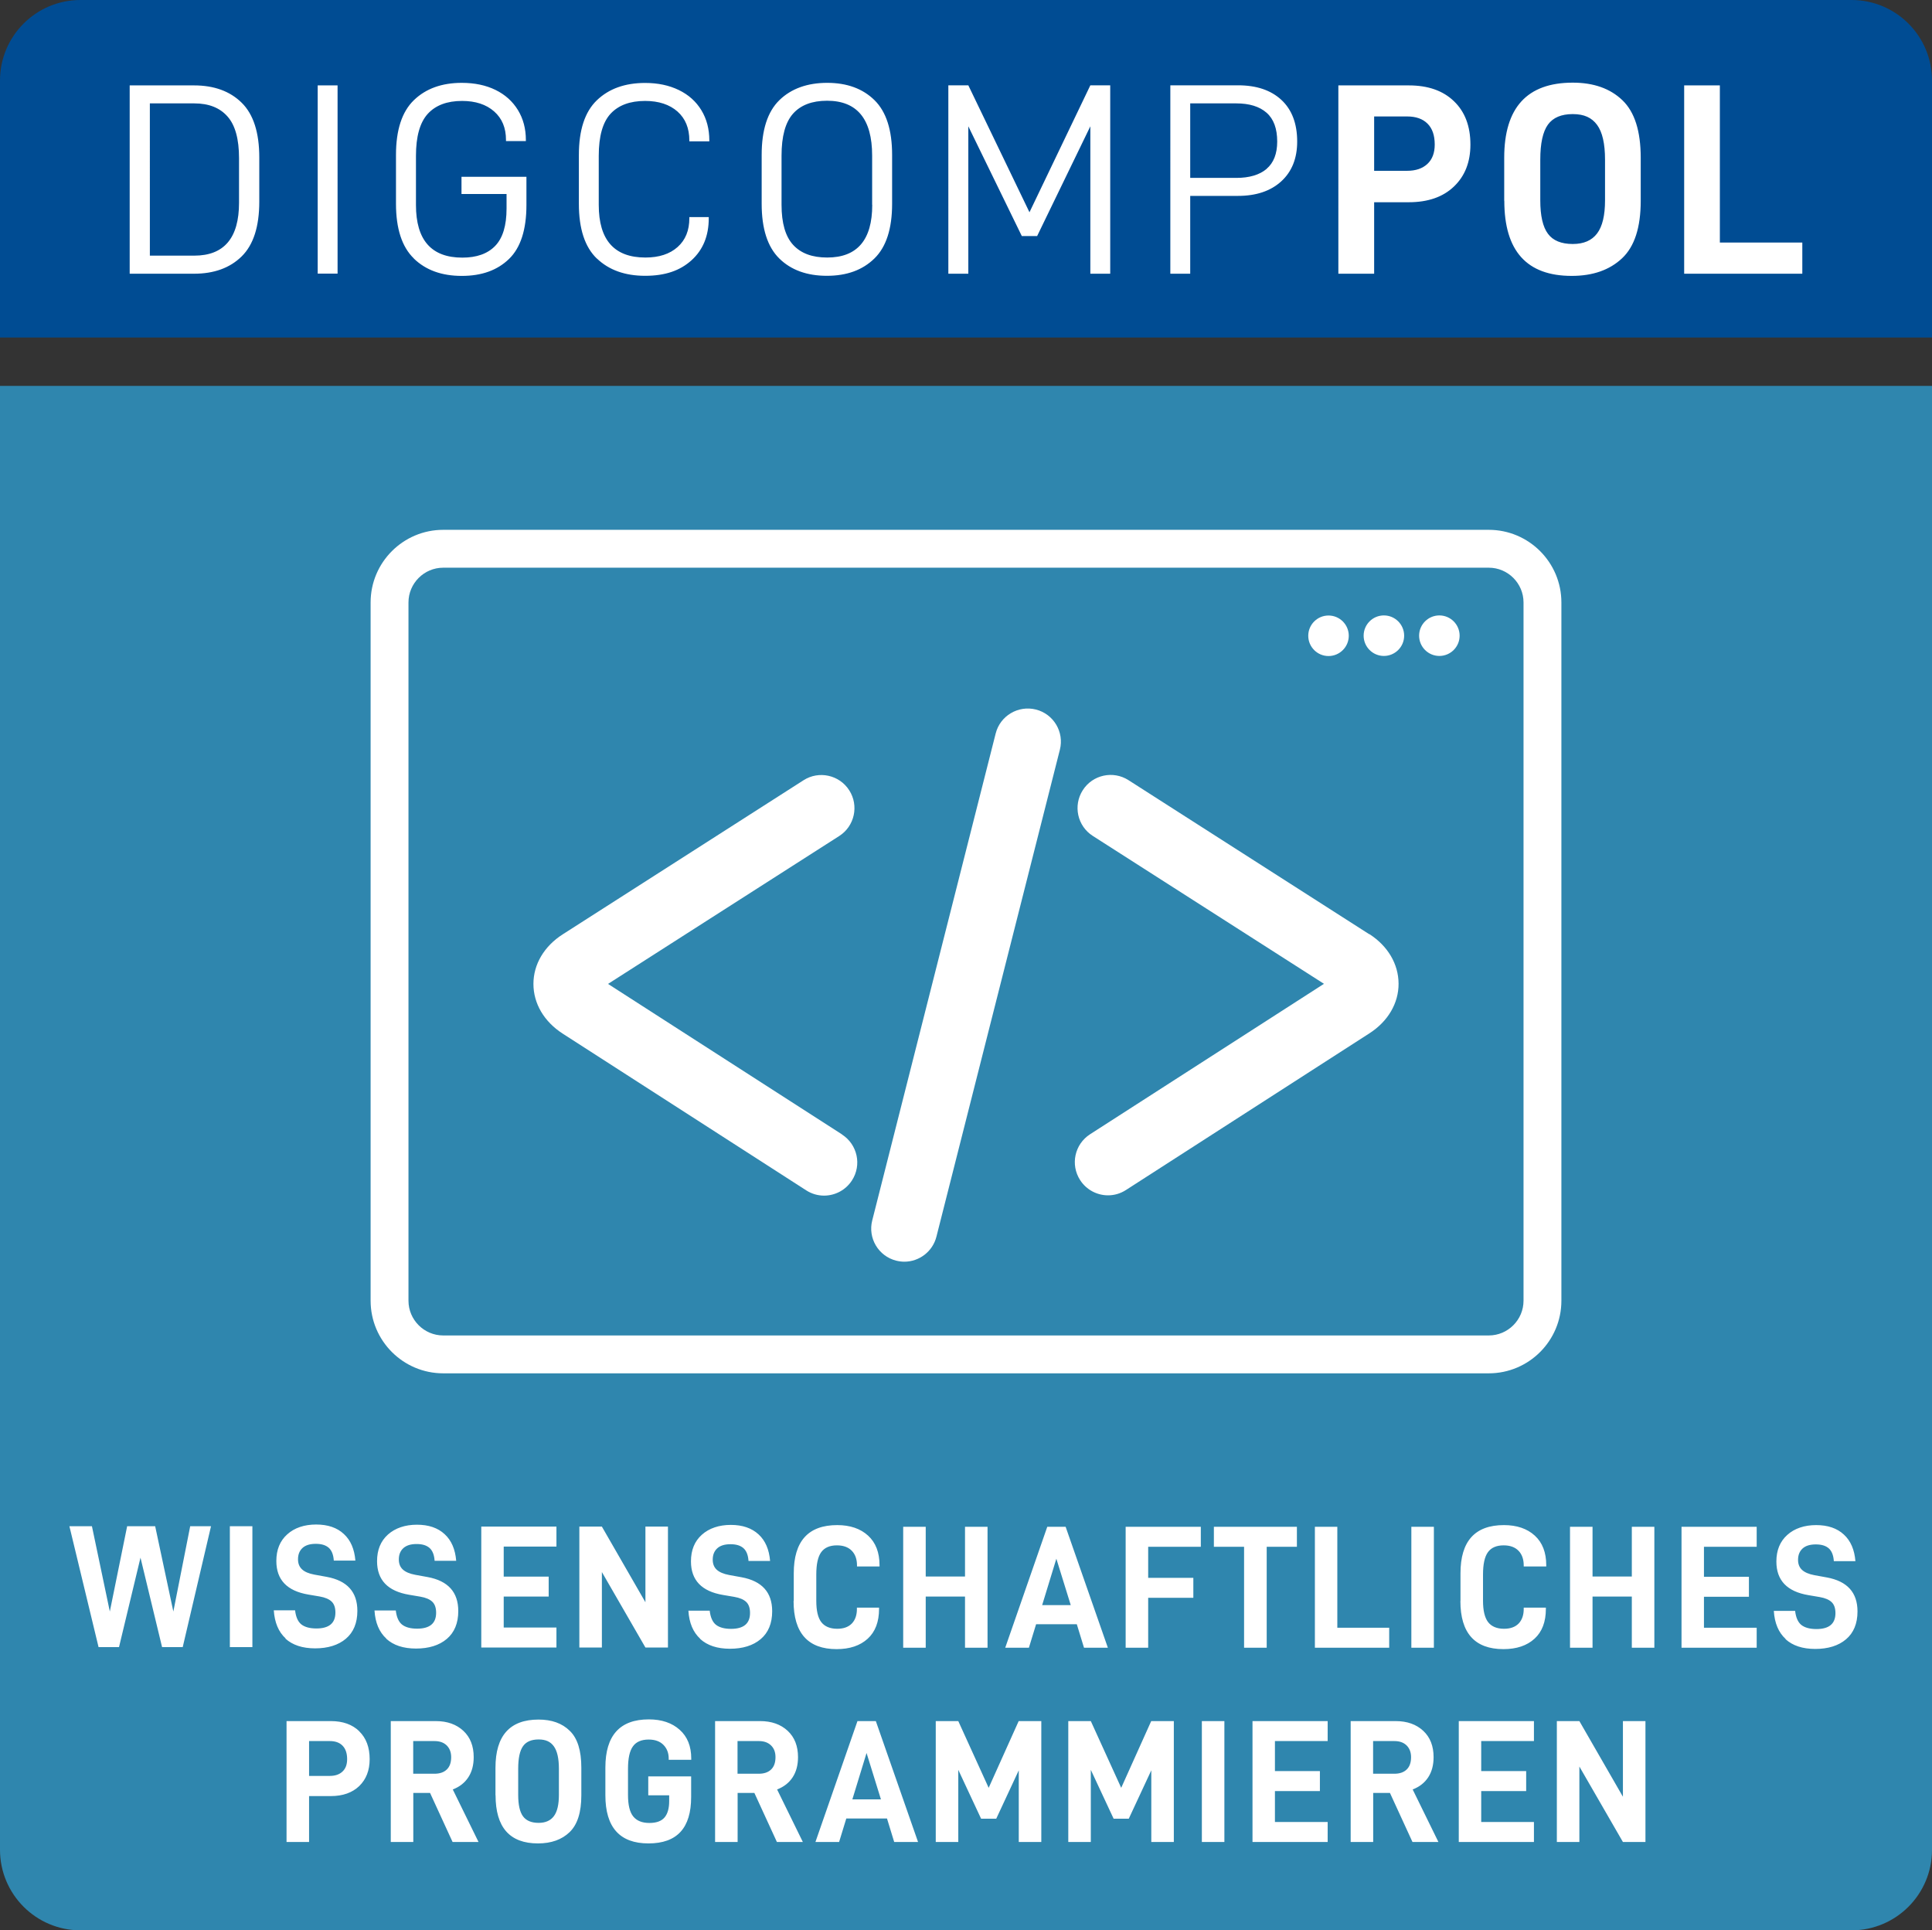
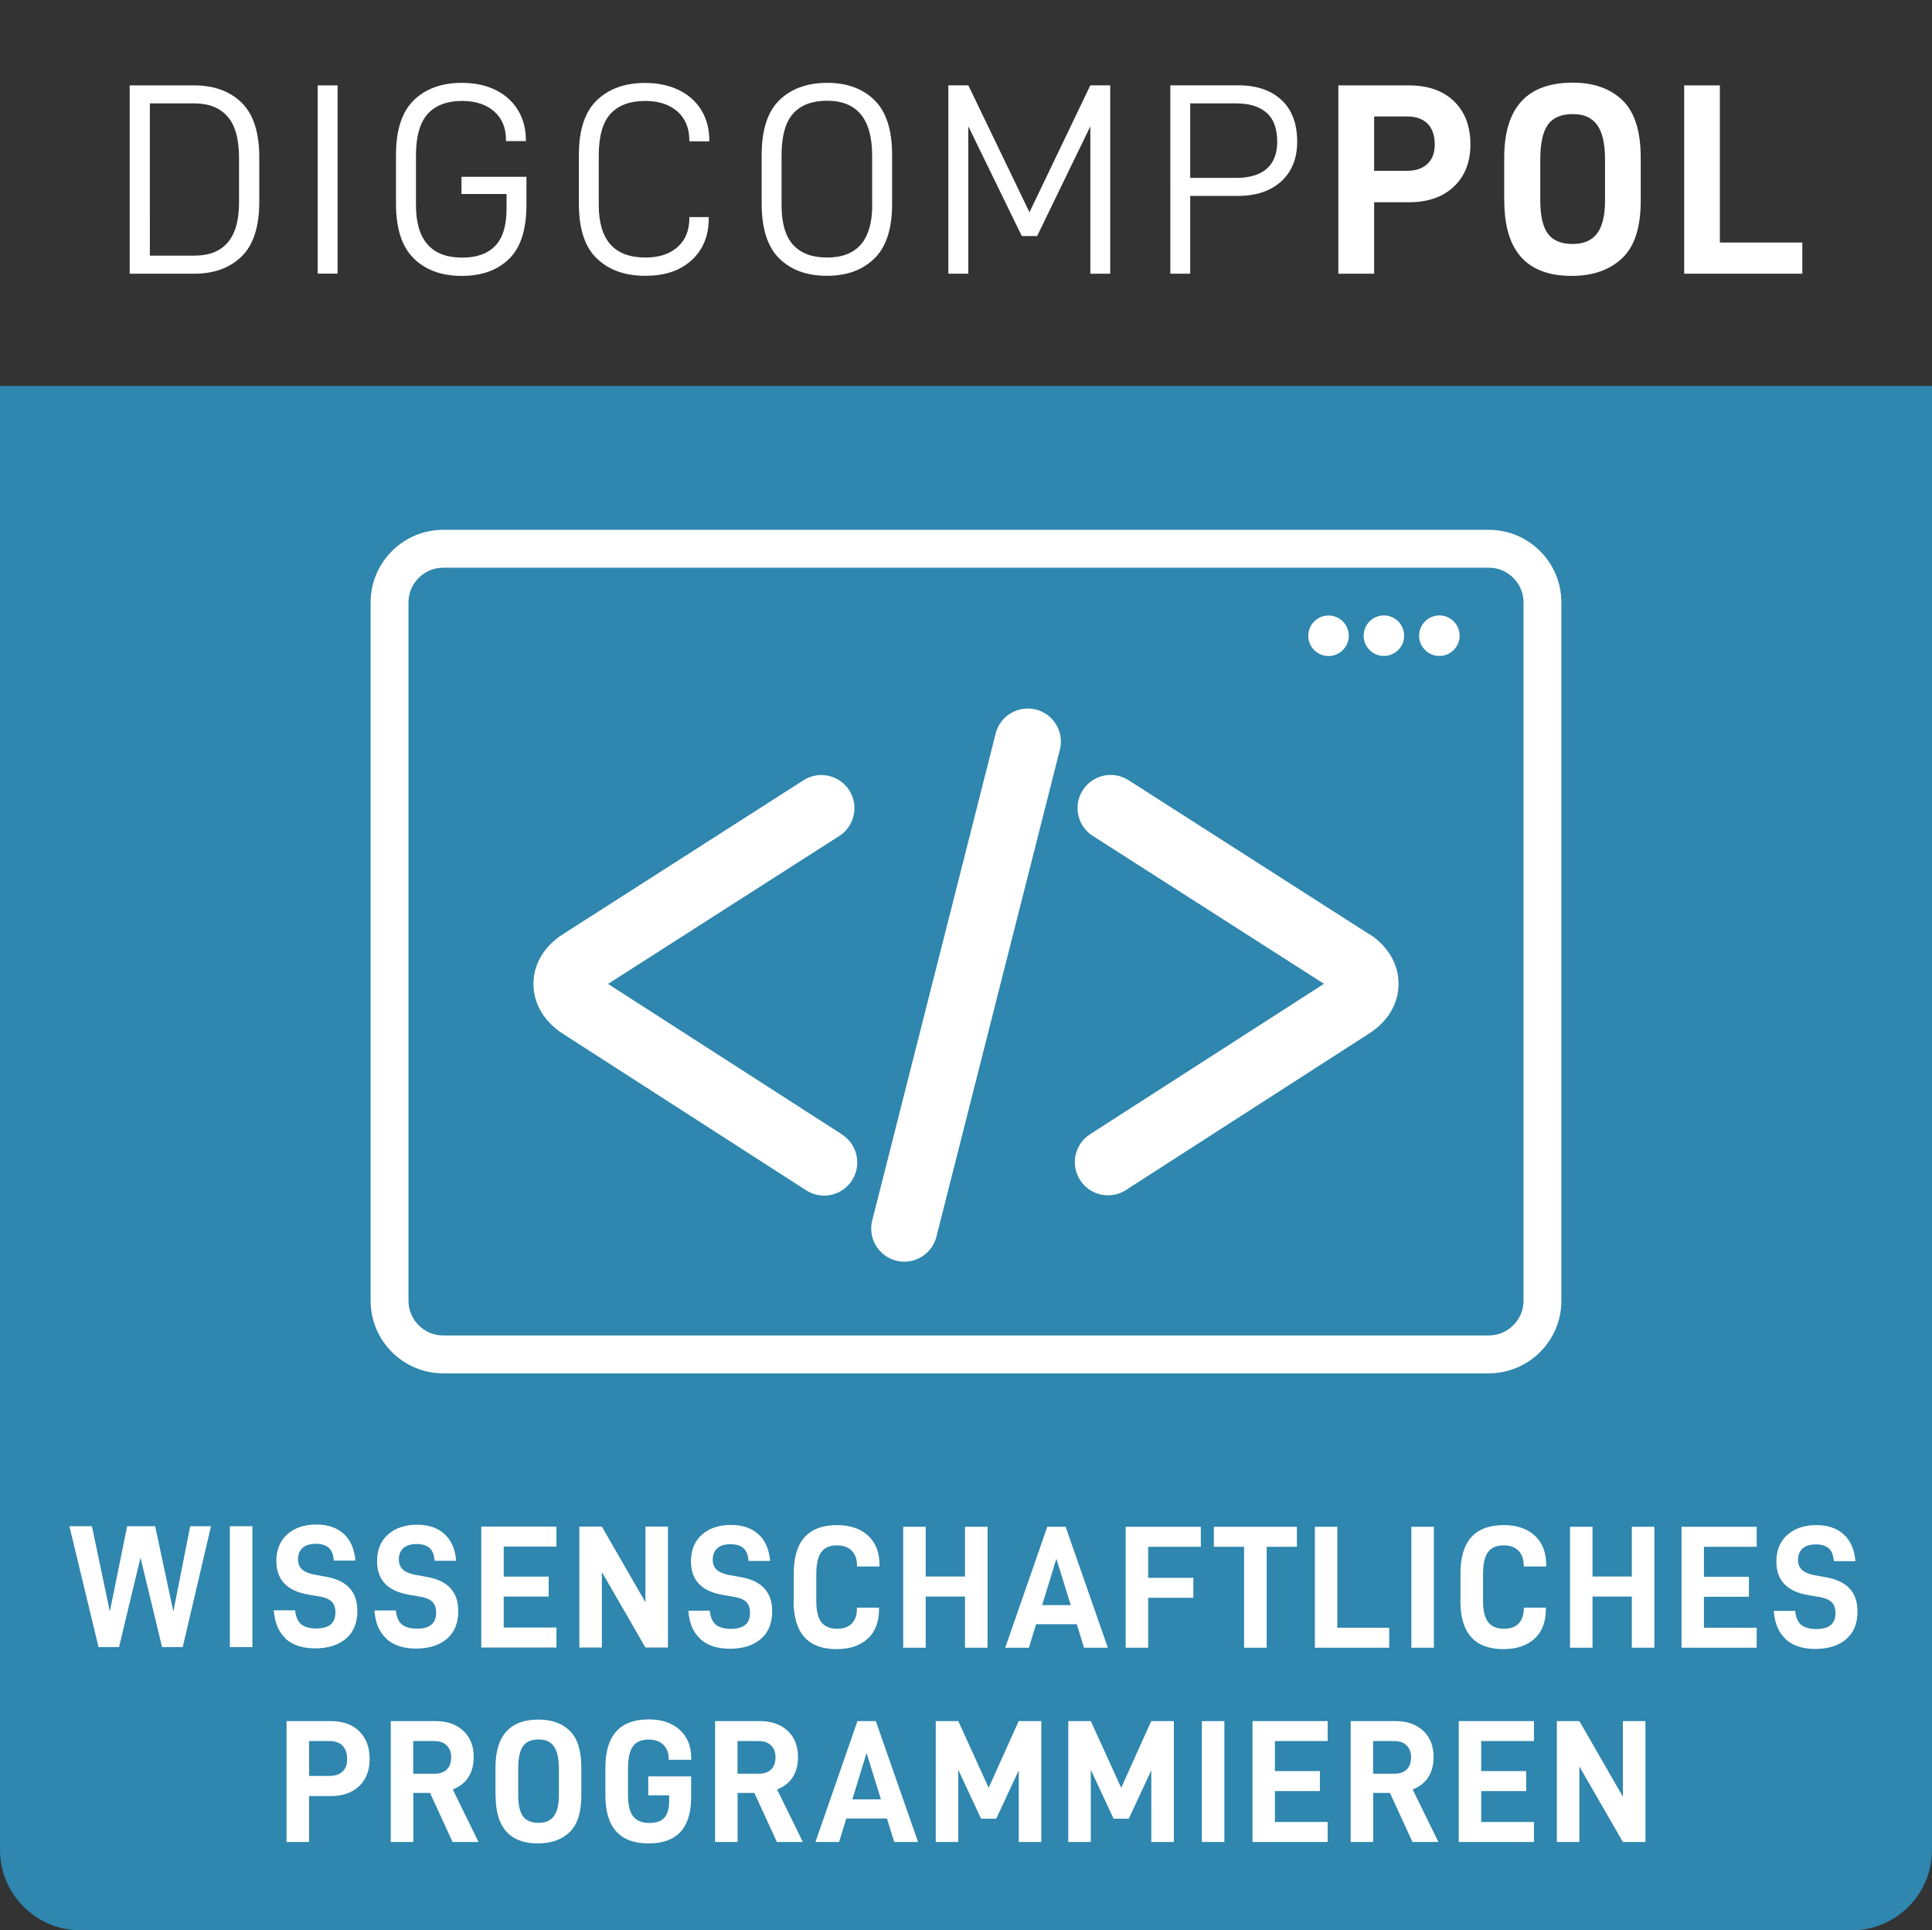
<svg xmlns="http://www.w3.org/2000/svg" id="Ebene_2" viewBox="0 0 204.09 203.88">
  <rect x="0" y="0" width="204.09" height="203.88" fill="#333333" stroke="none" />
  <defs>
    <style>.cls-1{fill:#004c93;}.cls-2{fill:#fff;}.cls-3{fill:#2f86ae;}</style>
  </defs>
  <g id="Ebene_1-2">
    <g>
      <path class="cls-3" d="M0,40.76V195.37C0,200.07,3.81,203.88,8.5,203.88H195.59c4.7,0,8.5-3.81,8.5-8.5V40.76H0Z" />
      <g>
-         <path class="cls-1" d="M8.5,0C3.81,0,0,3.81,0,8.5v27.15H204.09V8.5c0-4.7-3.81-8.5-8.5-8.5H8.5Z" />
        <path class="cls-2" d="M177.91,9.02V28.91h12.48v-3.29h-8.71V9.02h-3.78Zm-9.2,15.64c-.56,.74-1.41,1.11-2.57,1.11-1.21,0-2.09-.36-2.62-1.08-.54-.72-.81-1.9-.81-3.53v-4.29c0-1.73,.27-2.96,.81-3.71,.54-.74,1.41-1.11,2.62-1.11s2.01,.38,2.57,1.14c.56,.76,.84,1.98,.84,3.68v4.29c0,1.6-.28,2.76-.84,3.5m-9.8-3.45c0,5.29,2.37,7.93,7.12,7.93,2.23,0,4-.62,5.32-1.86,1.32-1.24,1.97-3.26,1.97-6.07v-4.55c0-2.81-.64-4.83-1.93-6.07-1.29-1.24-3.04-1.86-5.25-1.86-4.82,0-7.24,2.64-7.24,7.93v4.55Zm-8.13-3.89c-.52,.48-1.23,.72-2.13,.72h-3.49v-5.74h3.49c.92,0,1.64,.25,2.15,.76,.51,.51,.76,1.24,.76,2.21,0,.88-.26,1.57-.78,2.05m2.81-6.63c-1.16-1.12-2.75-1.67-4.77-1.67h-7.44V28.91h3.78v-7.55h3.66c2.02,0,3.61-.55,4.77-1.66,1.16-1.11,1.74-2.58,1.74-4.43,0-1.94-.58-3.47-1.74-4.58m-19.79,7.15c-.75,.63-1.82,.95-3.2,.95h-4.87v-7.87h4.87c1.38,0,2.45,.33,3.2,.99,.75,.66,1.12,1.68,1.12,3.04,0,1.29-.38,2.25-1.12,2.88m1.56-7.28c-1.11-1.03-2.64-1.54-4.58-1.54h-7.15V28.91h2.1v-8.22h5.04c1.92,0,3.45-.51,4.57-1.53,1.12-1.02,1.69-2.42,1.69-4.21,0-1.9-.56-3.37-1.67-4.4m-18.08-1.54h-2.1l-6.43,13.41-6.46-13.41h-2.11V28.91h2.11V13.34l5.65,11.59h1.62l5.62-11.59v15.57h2.1V9.02Zm-25.14,12.63c0,3.71-1.59,5.56-4.76,5.56-1.58,0-2.77-.44-3.59-1.33-.82-.89-1.23-2.3-1.23-4.24v-5.19c0-2.04,.4-3.51,1.21-4.43,.81-.91,2.01-1.37,3.6-1.37,3.17,0,4.76,1.93,4.76,5.79v5.19Zm-9.82,5.66c1.24,1.22,2.92,1.83,5.03,1.83s3.77-.61,5.02-1.83c1.25-1.22,1.87-3.15,1.87-5.78v-5.16c0-2.63-.62-4.56-1.86-5.78-1.24-1.22-2.91-1.83-5-1.83s-3.8,.61-5.05,1.83c-1.25,1.22-1.87,3.15-1.87,5.78v5.16c0,2.63,.62,4.56,1.86,5.78m-19.27,0c1.27,1.22,2.97,1.83,5.1,1.83s3.69-.55,4.9-1.64c1.21-1.1,1.82-2.57,1.82-4.44v-.12h-2.05v.12c0,1.29-.41,2.3-1.24,3.04-.83,.74-1.96,1.11-3.4,1.11-3.29,0-4.93-1.85-4.93-5.56v-5.19c0-2.06,.42-3.54,1.25-4.44,.84-.9,2.05-1.35,3.65-1.35,1.44,0,2.58,.38,3.42,1.12,.84,.75,1.25,1.77,1.25,3.06v.09h2.11v-.09c0-1.21-.28-2.28-.84-3.2-.56-.92-1.35-1.63-2.38-2.13-1.03-.5-2.21-.75-3.56-.75-2.13,0-3.83,.61-5.1,1.83-1.27,1.22-1.9,3.15-1.9,5.78v5.16c0,2.63,.63,4.56,1.9,5.78m-19.33,0c1.26,1.22,2.94,1.83,5.06,1.83s3.76-.6,4.99-1.79c1.23-1.19,1.84-3.1,1.84-5.71v-2.97h-6.86v1.82h4.76v1.53c0,1.81-.4,3.12-1.2,3.95-.8,.83-1.96,1.24-3.47,1.24-3.27,0-4.9-1.85-4.9-5.56v-5.19c0-2.04,.41-3.51,1.24-4.43,.83-.91,2.04-1.37,3.63-1.37,1.42,0,2.55,.37,3.39,1.11,.84,.74,1.25,1.74,1.25,3.01v.12h2.1v-.12c0-1.19-.28-2.24-.84-3.16-.56-.91-1.34-1.62-2.36-2.12-1.02-.5-2.21-.75-3.57-.75-2.11,0-3.8,.61-5.06,1.83-1.26,1.22-1.89,3.15-1.89,5.78v5.16c0,2.63,.63,4.56,1.89,5.78m-10.16,1.6h2.1V9.02h-2.1V28.91Zm-13.03-1.9h-4.7V10.92h4.7c1.52,0,2.69,.46,3.5,1.38,.82,.92,1.22,2.39,1.22,4.41v4.7c0,3.73-1.58,5.59-4.73,5.59M13.7,9.02V28.91h6.8c2.11,0,3.79-.61,5.03-1.83,1.24-1.22,1.86-3.15,1.86-5.78v-4.67c0-2.63-.62-4.56-1.86-5.78-1.24-1.22-2.92-1.83-5.03-1.83h-6.8Z" />
      </g>
      <g>
        <path class="cls-2" d="M173.82,181.78h-2.38v7.99l-4.6-7.99h-2.38v12.77h2.38v-7.97l4.6,7.97h2.38v-12.77Zm-17.35,2.11h5.57v-2.11h-7.94v12.77h7.94v-2.11h-5.57v-3.27h4.75v-2.11h-4.75v-3.16Zm-11.42,3.46v-3.46h2.25c.54,0,.97,.15,1.29,.46,.31,.31,.47,.72,.47,1.24,0,.57-.15,1-.46,1.3-.31,.3-.74,.45-1.3,.45h-2.25Zm1.78,2.02l2.38,5.18h2.74l-2.72-5.55c.71-.27,1.26-.7,1.64-1.28,.38-.58,.57-1.29,.57-2.13,0-1.17-.36-2.1-1.09-2.78-.73-.68-1.7-1.03-2.92-1.03h-4.75v12.77h2.38v-5.18h1.78Zm-12.15-5.48h5.57v-2.11h-7.94v12.77h7.94v-2.11h-5.57v-3.27h4.75v-2.11h-4.75v-3.16Zm-7.72,10.66h2.38v-12.77h-2.38v12.77Zm-2.97-12.77h-2.38l-3.17,7.05-3.21-7.05h-2.38v12.77h2.38v-7.62l2.41,5.16h1.6l2.38-5.11v7.57h2.38v-12.77Zm-14,0h-2.38l-3.17,7.05-3.21-7.05h-2.38v12.77h2.38v-7.62l2.41,5.16h1.6l2.38-5.11v7.57h2.38v-12.77Zm-16.92,8.27h-3.03l1.5-4.9,1.52,4.9Zm.63,2.02l.76,2.48h2.52l-4.46-12.77h-1.94l-4.44,12.77h2.5l.76-2.48h4.3Zm-15.79-4.72v-3.46h2.25c.54,0,.97,.15,1.29,.46,.32,.31,.47,.72,.47,1.24,0,.57-.15,1-.46,1.3-.31,.3-.74,.45-1.3,.45h-2.25Zm1.78,2.02l2.38,5.18h2.74l-2.72-5.55c.71-.27,1.26-.7,1.64-1.28,.38-.58,.57-1.29,.57-2.13,0-1.17-.36-2.1-1.09-2.78-.73-.68-1.7-1.03-2.92-1.03h-4.75v12.77h2.38v-5.18h1.78Zm-15.74,.24c0,3.39,1.52,5.09,4.55,5.09s4.51-1.63,4.51-4.9v-2.18h-4.53v2h2.21v.61c0,.78-.17,1.36-.5,1.74-.33,.38-.86,.57-1.59,.57-.77,0-1.34-.23-1.71-.69-.37-.46-.55-1.22-.55-2.27v-2.76c0-1.1,.17-1.89,.52-2.37,.34-.48,.9-.72,1.66-.72,.68,0,1.2,.19,1.57,.57s.55,.86,.55,1.44v.13h2.38v-.13c0-1.3-.4-2.31-1.22-3.04-.81-.73-1.9-1.1-3.26-1.1-3.06,0-4.59,1.7-4.59,5.09v2.92Zm-5.44,2.21c-.35,.47-.89,.71-1.61,.71-.76,0-1.31-.23-1.65-.69-.34-.46-.51-1.22-.51-2.27v-2.76c0-1.11,.17-1.9,.51-2.38,.34-.48,.89-.71,1.65-.71s1.26,.24,1.61,.73c.35,.49,.53,1.27,.53,2.36v2.76c0,1.02-.17,1.77-.53,2.25m-6.16-2.21c0,3.39,1.49,5.09,4.48,5.09,1.4,0,2.52-.4,3.34-1.19,.83-.8,1.24-2.09,1.24-3.89v-2.92c0-1.8-.4-3.1-1.22-3.89-.81-.8-1.91-1.19-3.3-1.19-3.03,0-4.55,1.7-4.55,5.09v2.92Zm-8.7-2.26v-3.46h2.25c.54,0,.97,.15,1.29,.46,.31,.31,.47,.72,.47,1.24,0,.57-.15,1-.46,1.3-.31,.3-.74,.45-1.3,.45h-2.25Zm1.78,2.02l2.38,5.18h2.74l-2.72-5.55c.71-.27,1.26-.7,1.64-1.28,.38-.58,.57-1.29,.57-2.13,0-1.17-.36-2.1-1.09-2.78-.73-.68-1.7-1.03-2.92-1.03h-4.75v12.77h2.38v-5.18h1.78Zm-9.25-2.26c-.33,.31-.77,.46-1.34,.46h-2.19v-3.68h2.19c.58,0,1.03,.16,1.35,.49,.32,.33,.48,.8,.48,1.42,0,.57-.16,1-.49,1.31m1.77-4.26c-.73-.71-1.73-1.07-3-1.07h-4.68v12.77h2.38v-4.85h2.3c1.27,0,2.27-.36,3-1.06,.73-.71,1.1-1.65,1.1-2.84,0-1.25-.37-2.23-1.1-2.94" />
        <path class="cls-2" d="M188.62,173.13c.75,.68,1.79,1.03,3.14,1.03s2.45-.34,3.25-1.02c.8-.68,1.21-1.66,1.21-2.94,0-2-1.08-3.19-3.23-3.59l-1.32-.24c-.59-.11-1.03-.3-1.31-.56-.28-.26-.42-.61-.42-1.06,0-.51,.16-.9,.47-1.19,.31-.29,.78-.44,1.4-.44s1.06,.14,1.38,.42c.31,.28,.49,.73,.53,1.35h2.28c-.1-1.21-.5-2.15-1.22-2.81-.72-.67-1.7-1-2.93-1s-2.29,.35-3.05,1.04c-.77,.69-1.15,1.63-1.15,2.81,0,1.99,1.13,3.17,3.39,3.55l1.18,.2c.58,.1,1,.28,1.27,.54,.27,.26,.4,.65,.4,1.16,0,1.12-.67,1.68-2.01,1.68-.7,0-1.23-.15-1.59-.43-.36-.29-.58-.79-.66-1.49h-2.25c.08,1.3,.5,2.28,1.25,2.97m-8.63-9.74h5.57v-2.11h-7.94v12.77h7.94v-2.11h-5.57v-3.27h4.75v-2.11h-4.75v-3.16Zm-5.24-2.11h-2.38v5.25h-4.15v-5.25h-2.38v12.77h2.38v-5.4h4.15v5.4h2.38v-12.77Zm-20.49,7.83c0,3.39,1.52,5.09,4.55,5.09,1.39,0,2.48-.37,3.28-1.1,.8-.73,1.2-1.78,1.2-3.15v-.13h-2.34v.15c0,.64-.18,1.15-.53,1.52-.36,.37-.87,.56-1.55,.56-.76,0-1.32-.24-1.68-.7-.36-.47-.54-1.22-.54-2.26v-2.76c0-1.1,.17-1.89,.52-2.37,.35-.48,.9-.72,1.66-.72,.68,0,1.2,.19,1.57,.57,.37,.38,.55,.9,.55,1.55v.11h2.38v-.13c0-1.34-.4-2.39-1.21-3.13-.81-.74-1.9-1.11-3.26-1.11-3.06,0-4.59,1.7-4.59,5.09v2.92Zm-5.18,4.94h2.38v-12.77h-2.38v12.77Zm-10.19-12.77v12.77h7.85v-2.11h-5.48v-10.66h-2.38Zm-1.9,2.11v-2.11h-8.77v2.11h3.19v10.66h2.39v-10.66h3.19Zm-15.72,0h5.57v-2.11h-7.94v12.77h2.38v-5.27h4.77v-2.11h-4.77v-3.27Zm-8.16,6.16h-3.03l1.5-4.9,1.52,4.9Zm.63,2.02l.76,2.48h2.52l-4.46-12.77h-1.94l-4.44,12.77h2.5l.76-2.48h4.3Zm-9.43-10.29h-2.38v5.25h-4.15v-5.25h-2.38v12.77h2.38v-5.4h4.15v5.4h2.38v-12.77Zm-20.49,7.83c0,3.39,1.52,5.09,4.55,5.09,1.39,0,2.48-.37,3.28-1.1,.8-.73,1.2-1.78,1.2-3.15v-.13h-2.34v.15c0,.64-.18,1.15-.53,1.52-.36,.37-.87,.56-1.55,.56-.76,0-1.32-.24-1.68-.7-.36-.47-.53-1.22-.53-2.26v-2.76c0-1.1,.17-1.89,.52-2.37,.35-.48,.9-.72,1.66-.72,.68,0,1.2,.19,1.57,.57,.37,.38,.55,.9,.55,1.55v.11h2.38v-.13c0-1.34-.4-2.39-1.21-3.13-.81-.74-1.9-1.11-3.26-1.11-3.06,0-4.59,1.7-4.59,5.09v2.92Zm-9.86,4.02c.75,.68,1.79,1.03,3.14,1.03s2.45-.34,3.25-1.02c.8-.68,1.21-1.66,1.21-2.94,0-2-1.08-3.19-3.23-3.59l-1.32-.24c-.59-.11-1.03-.3-1.31-.56-.28-.26-.42-.61-.42-1.06,0-.51,.16-.9,.47-1.19,.31-.29,.78-.44,1.4-.44s1.06,.14,1.38,.42c.31,.28,.49,.73,.53,1.35h2.28c-.1-1.21-.5-2.15-1.22-2.81s-1.69-1-2.93-1-2.29,.35-3.06,1.04c-.77,.69-1.15,1.63-1.15,2.81,0,1.99,1.13,3.17,3.39,3.55l1.18,.2c.58,.1,1,.28,1.27,.54,.27,.26,.4,.65,.4,1.16,0,1.12-.67,1.68-2.01,1.68-.7,0-1.23-.15-1.59-.43-.36-.29-.58-.79-.66-1.49h-2.25c.08,1.3,.5,2.28,1.25,2.97m-3.41-11.85h-2.38v7.99l-4.6-7.99h-2.38v12.77h2.38v-7.97l4.6,7.97h2.38v-12.77Zm-17.35,2.11h5.57v-2.11h-7.94v12.77h7.94v-2.11h-5.57v-3.27h4.75v-2.11h-4.75v-3.16Zm-12.4,9.74c.75,.68,1.79,1.03,3.14,1.03s2.45-.34,3.25-1.02c.8-.68,1.21-1.66,1.21-2.94,0-2-1.08-3.19-3.23-3.59l-1.32-.24c-.59-.11-1.03-.3-1.31-.56-.28-.26-.42-.61-.42-1.06,0-.51,.16-.9,.47-1.19,.32-.29,.78-.44,1.4-.44s1.06,.14,1.38,.42c.31,.28,.49,.73,.53,1.35h2.28c-.1-1.21-.5-2.15-1.22-2.81-.72-.67-1.7-1-2.93-1s-2.29,.35-3.06,1.04c-.77,.69-1.15,1.63-1.15,2.81,0,1.99,1.13,3.17,3.39,3.55l1.18,.2c.58,.1,1,.28,1.27,.54,.27,.26,.4,.65,.4,1.16,0,1.12-.67,1.68-2.01,1.68-.7,0-1.23-.15-1.59-.43-.36-.29-.58-.79-.66-1.49h-2.25c.08,1.3,.5,2.28,1.25,2.97m-10.66,0c.75,.68,1.8,1.03,3.14,1.03s2.45-.34,3.25-1.02c.8-.68,1.21-1.66,1.21-2.94,0-2-1.08-3.19-3.23-3.59l-1.32-.24c-.59-.11-1.03-.3-1.3-.56-.28-.26-.42-.61-.42-1.06,0-.51,.16-.9,.47-1.19,.31-.29,.78-.44,1.4-.44s1.06,.14,1.38,.42c.31,.28,.49,.73,.53,1.35h2.28c-.1-1.21-.5-2.15-1.22-2.81-.72-.67-1.69-1-2.93-1s-2.29,.35-3.05,1.04c-.77,.69-1.15,1.63-1.15,2.81,0,1.99,1.13,3.17,3.39,3.55l1.18,.2c.58,.1,1,.28,1.27,.54,.27,.26,.4,.65,.4,1.16,0,1.12-.67,1.68-2.01,1.68-.7,0-1.23-.15-1.59-.43-.36-.29-.58-.79-.66-1.49h-2.25c.09,1.3,.5,2.28,1.25,2.97m-5.89,.92h2.38v-12.77h-2.38v12.77Zm-1.98-12.77h-2.21l-1.78,9.01-1.92-9.01h-2.96l-1.83,9.01-1.89-9.01h-2.38l3.08,12.77h2.16l2.27-9.45,2.28,9.45h2.18l2.99-12.77Z" />
      </g>
      <g>
        <path class="cls-2" d="M152.05,65c-1.18,0-2.14,.96-2.14,2.14s.96,2.14,2.14,2.14,2.14-.96,2.14-2.14-.96-2.14-2.14-2.14Z" />
        <path class="cls-2" d="M146.19,65c-1.18,0-2.14,.96-2.14,2.14s.96,2.14,2.14,2.14,2.14-.96,2.14-2.14-.96-2.14-2.14-2.14Z" />
        <path class="cls-2" d="M140.34,69.29c1.18,0,2.14-.96,2.14-2.14s-.96-2.14-2.14-2.14-2.14,.96-2.14,2.14,.96,2.14,2.14,2.14Z" />
        <path class="cls-2" d="M88.94,119.81l-24.71-15.89,24.42-15.62c1.63-1.04,2.1-3.21,1.06-4.83-1.04-1.63-3.21-2.1-4.83-1.06l-25.43,16.27c-1.97,1.26-3.1,3.17-3.1,5.24,0,2.07,1.12,3.98,3.09,5.25l25.72,16.55c.59,.38,1.24,.56,1.89,.56,1.15,0,2.28-.57,2.95-1.61,1.05-1.62,.58-3.79-1.05-4.84Z" />
        <path class="cls-2" d="M144.64,98.67l-25.43-16.27c-1.63-1.04-3.79-.57-4.83,1.06-1.04,1.63-.57,3.79,1.06,4.83l24.42,15.62-24.71,15.89c-1.63,1.05-2.1,3.21-1.05,4.84,.67,1.04,1.8,1.61,2.95,1.61,.65,0,1.3-.18,1.89-.56l25.72-16.55c1.96-1.26,3.09-3.18,3.08-5.25s-1.13-3.98-3.1-5.24Z" />
        <path class="cls-2" d="M109.43,74.94c-1.87-.47-3.78,.66-4.25,2.53l-13.04,51.43c-.48,1.87,.66,3.78,2.53,4.25,.29,.07,.58,.11,.86,.11,1.56,0,2.99-1.06,3.39-2.64l13.04-51.43c.48-1.87-.66-3.78-2.53-4.25Z" />
        <path class="cls-2" d="M157.27,55.96H46.82c-4.23,0-7.67,3.44-7.67,7.67v73.75c0,4.23,3.44,7.67,7.67,7.67h110.45c4.23,0,7.67-3.44,7.67-7.67V63.63c0-4.23-3.44-7.67-7.67-7.67Zm3.67,81.42c0,2.02-1.65,3.67-3.67,3.67H46.82c-2.02,0-3.67-1.65-3.67-3.67V63.63c0-2.02,1.65-3.67,3.67-3.67h110.45c2.02,0,3.67,1.65,3.67,3.67v73.75Z" />
      </g>
    </g>
  </g>
</svg>